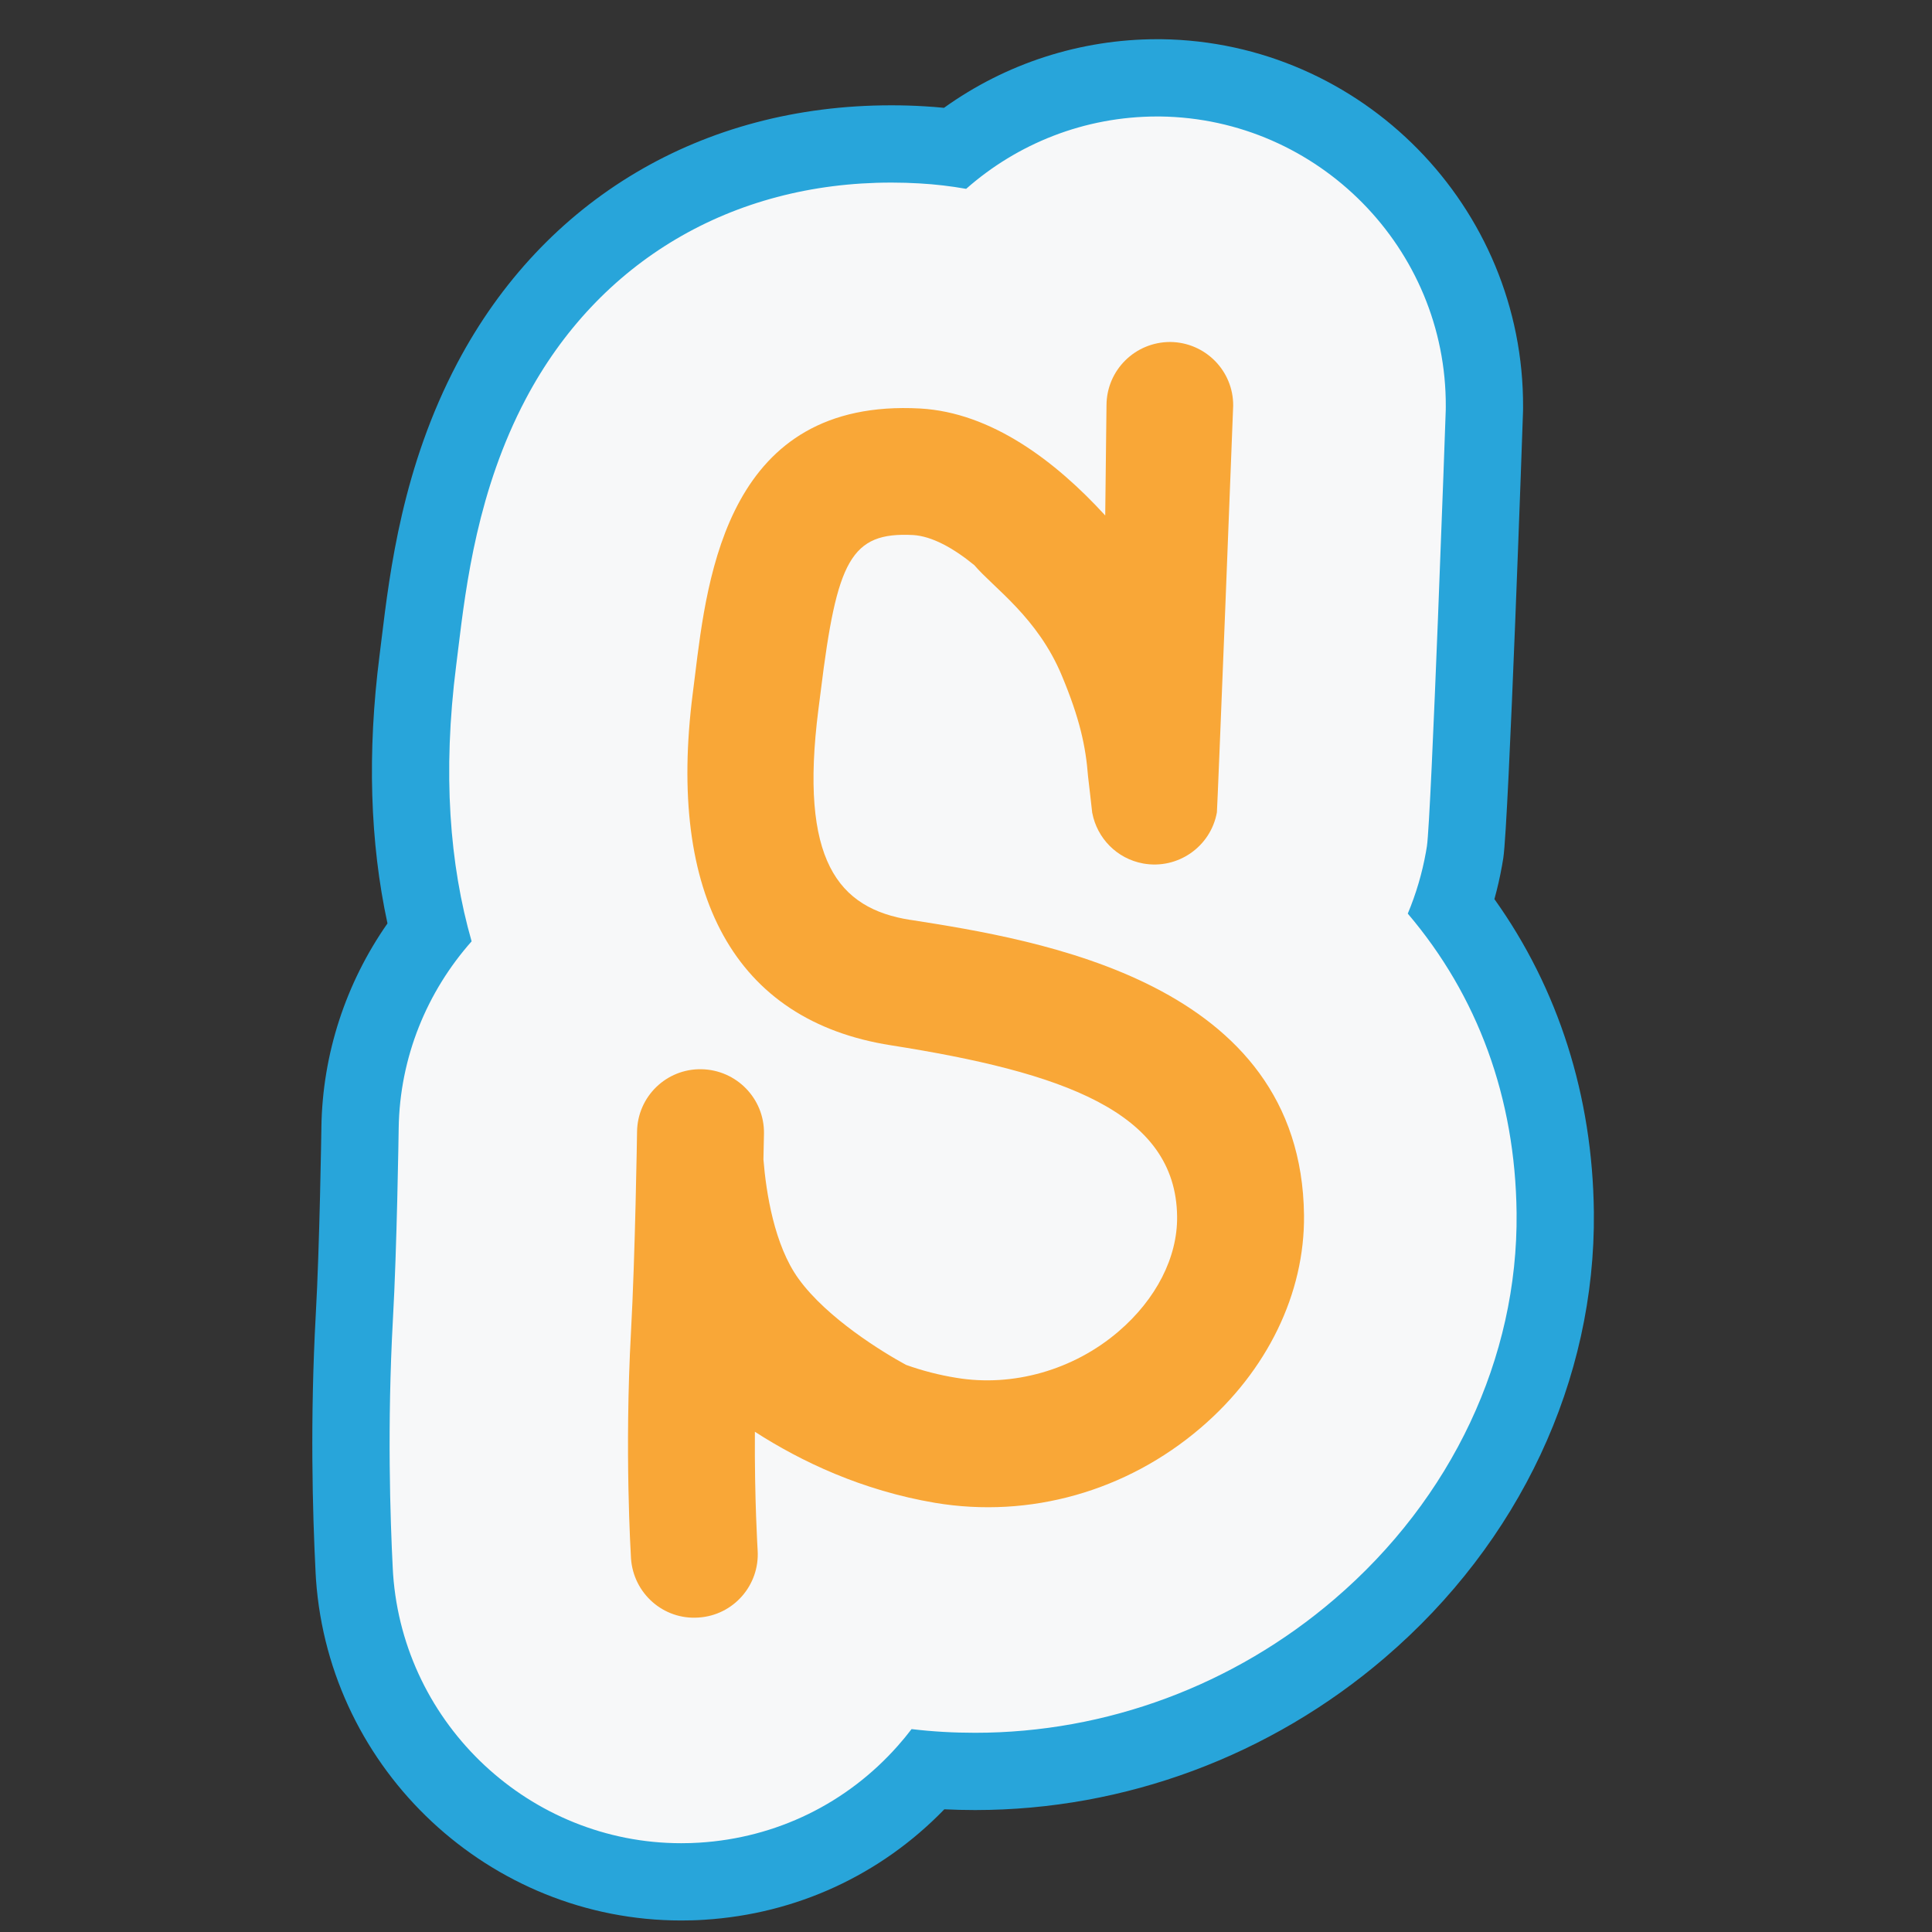
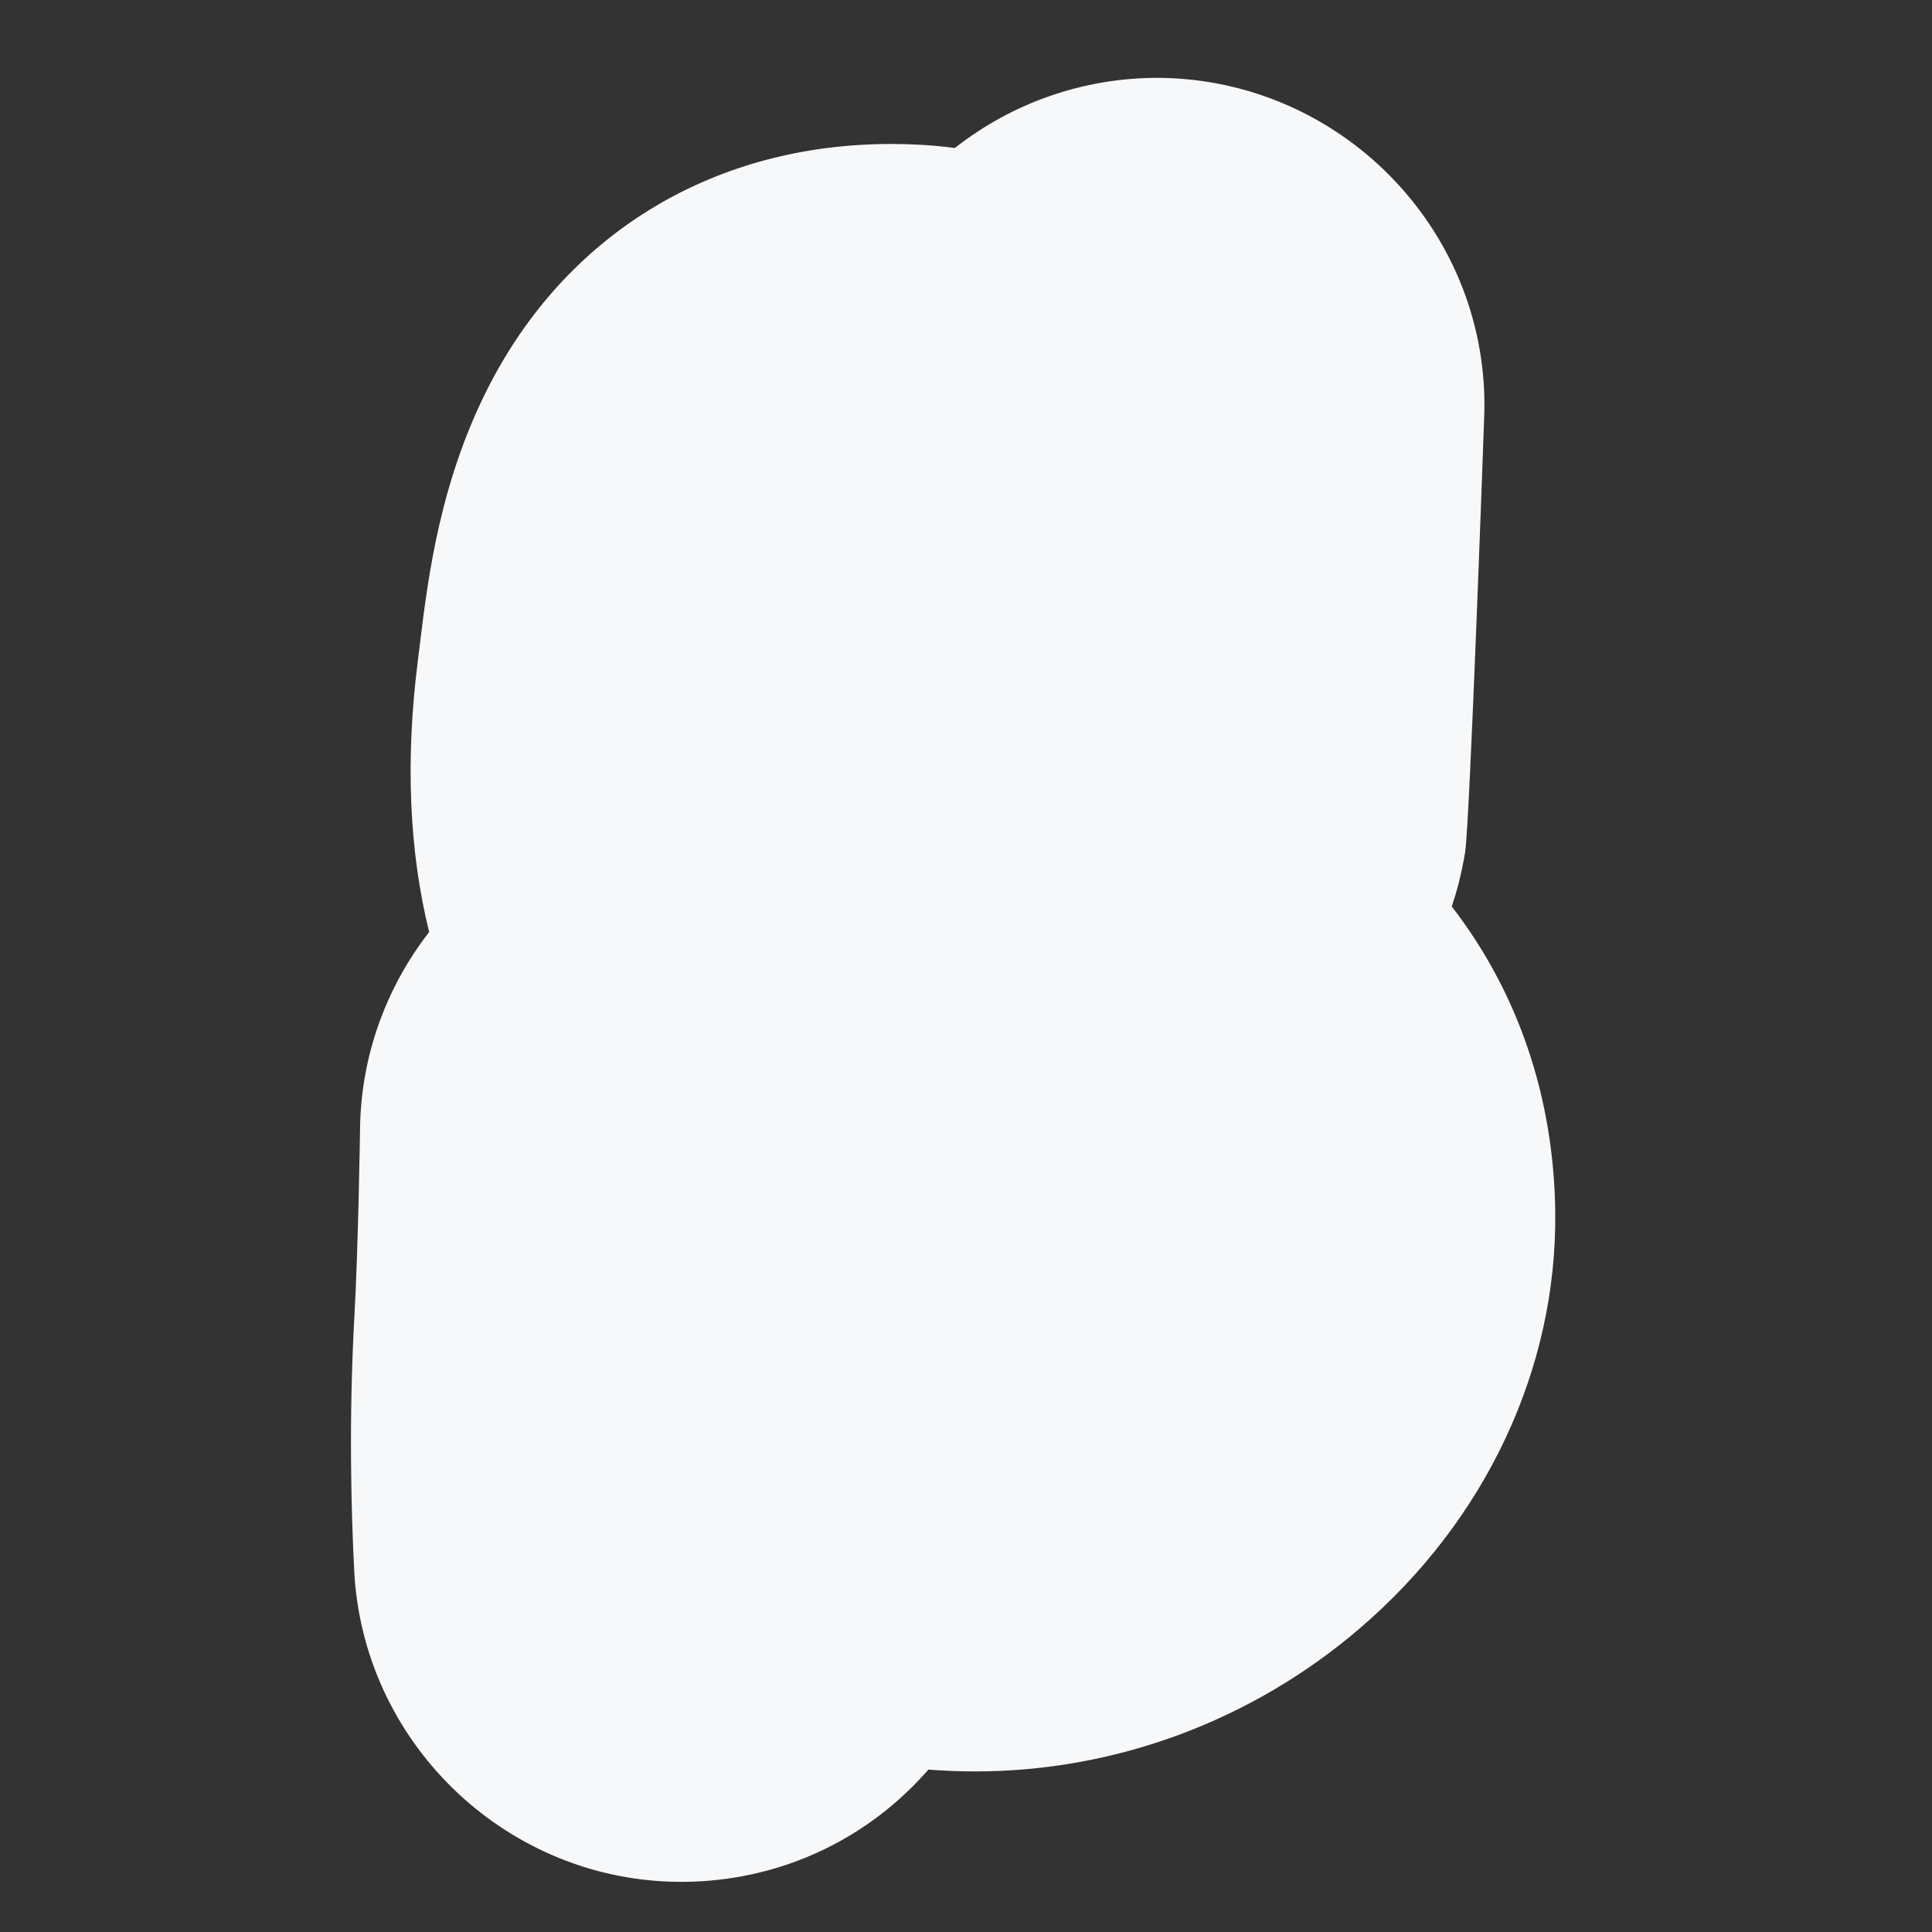
<svg xmlns="http://www.w3.org/2000/svg" version="1.1" id="Vrstva_3" x="0px" y="0px" width="250px" height="250px" viewBox="0 0 250 250" enable-background="new 0 0 250 250" xml:space="preserve">
  <rect x="0" y="0" width="250" height="250" fill="#333333" stroke="none" />
  <g id="B_1_">
    <path fill="#F7F8F9" d="M88.142,243.511c-22.135,0-40.699-17.331-42.262-39.455l-0.048-0.845   c-0.392-7.694-0.705-19.598,0.021-32.772c0.51-8.932,0.735-24.232,0.737-24.38l0.001-0.122c0.134-9.174,3.29-18.068,8.942-25.332   c-2.601-10.509-3.093-22.318-1.459-35.149l0.266-2.163c1.039-8.514,2.61-21.386,9.274-34.006   c10.302-19.485,29.146-30.659,51.704-30.659h0.114c1.258,0,2.555,0.039,3.855,0.116c1.419,0.08,2.85,0.216,4.271,0.407   c7.46-5.87,16.672-9.077,26.195-9.077h0.377c23.279,0.291,42.072,19.39,41.955,42.576l-0.004,0.438   c-0.008,0.48-1.873,53.065-2.493,57.158l-0.142,0.847c-0.381,2.127-0.912,4.199-1.59,6.208c8.608,11.133,13.227,24.758,13.392,39.6   c0.215,20.244-9.007,39.857-25.301,53.813c-13.914,11.934-31.586,18.508-49.758,18.508c-2.047,0-4.075-0.08-6.058-0.237   c-0.063,0.072-0.127,0.146-0.191,0.218c-7.492,8.48-17.846,13.533-29.154,14.229C90.084,243.48,89.127,243.511,88.142,243.511z" />
-     <path fill="#28A5DA" d="M150.129,15.073c20.474,0.256,37.059,17.095,36.955,37.551l-0.004,0.416   c-0.007,0.455-1.873,52.738-2.437,56.456l-0.129,0.768c-0.489,2.731-1.274,5.399-2.349,7.958   c9.039,10.622,13.916,23.823,14.081,38.734c0.199,18.757-8.388,36.971-23.554,49.96c-13.023,11.171-29.541,17.306-46.505,17.306   c-2.752,0-5.5-0.15-8.231-0.477c-0.56,0.736-1.149,1.45-1.765,2.146c-6.607,7.478-15.743,11.936-25.714,12.549   c-0.664,0.048-1.51,0.071-2.337,0.071c-19.522,0-35.896-15.29-37.274-34.808l-0.044-0.775c-0.319-6.267-0.737-18.463,0.021-32.214   c0.512-8.964,0.737-24.051,0.744-24.592c0.001-0.04,0.001-0.069,0.001-0.112c0.135-9.244,3.688-17.714,9.438-24.2   c-2.848-9.934-3.771-21.774-1.995-35.723l0.269-2.185c1.008-8.262,2.513-20.502,8.733-32.281   c9.403-17.786,26.638-27.994,47.282-27.994c0.038,0,0.075,0,0.113,0c1.187,0,2.376,0.037,3.562,0.107   c2.022,0.114,4.036,0.348,6.029,0.703c6.597-5.821,15.267-9.364,24.732-9.364H150.129 M150.191,5.073h-0.063h-0.377   c-9.94,0-19.578,3.125-27.6,8.88c-0.866-0.086-1.734-0.154-2.6-0.203c-1.37-0.081-2.767-0.123-4.124-0.123h-0.127   c-24.458,0-44.914,12.145-56.108,33.32c-7.097,13.439-8.735,26.861-9.819,35.743l-0.268,2.176   c-1.589,12.483-1.241,24.112,1.034,34.625c-5.41,7.735-8.414,16.92-8.551,26.373l-0.001,0.072v0.043v0.016   c-0.002,0.146-0.226,15.334-0.729,24.148c-0.739,13.414-0.42,25.507-0.023,33.293l0.001,0.028l0.001,0.028l0.044,0.775l0.004,0.07   l0.005,0.069c1.747,24.73,22.501,44.103,47.25,44.103c0.767,0,1.904-0.017,3.001-0.093c11.888-0.744,22.831-5.797,31.053-14.293   c1.32,0.063,2.653,0.096,3.993,0.096c19.365,0,38.193-7.002,53.016-19.716c17.414-14.915,27.273-35.932,27.042-57.656   c-0.166-15.029-4.596-28.912-12.87-40.502c0.394-1.422,0.722-2.865,0.982-4.319l0.009-0.054l0.01-0.055l0.129-0.768l0.013-0.078   l0.012-0.078c0.696-4.593,2.542-57.349,2.549-57.804v-0.028l0.001-0.028l0.004-0.416c0.131-25.966-20.877-47.319-46.83-47.644   L150.191,5.073L150.191,5.073z" />
  </g>
-   <path id="C_2_" fill="#F9A737" d="M117.817,119.038c-9.411-1.468-14.394-7.736-11.919-27.219l0.301-2.351  c2.087-16.945,3.88-20.652,11.96-20.234c2.417,0.151,5.163,1.647,7.924,3.904c2.491,2.934,8.19,6.746,11.331,14.319  c2.301,5.517,3.082,9.115,3.377,12.994c0.026,0.124,0.544,4.755,0.544,4.755l0.006-0.004c0.62,3.242,3.166,5.917,6.604,6.537  c4.443,0.795,8.719-2.162,9.521-6.62c0.069-0.508,2.094-51.78,2.107-52.629c0.028-4.514-3.617-8.188-8.131-8.238  c-4.553-0.009-8.242,3.64-8.261,8.179l-0.166,14.271c-6.426-7.028-14.726-13.323-23.95-13.843  c-24.832-1.354-27.527,21.45-29.14,34.61l-0.29,2.308c-3.302,25.923,5.34,42.307,25.666,45.485  c22.113,3.482,36.878,8.567,37.016,22.169c0.058,5.254-2.7,10.678-7.586,14.864c-5.815,4.991-13.688,7.22-21.014,5.988  c-2.206-0.355-4.375-0.917-6.479-1.669c-2.936-1.596-10.216-6.02-13.915-11.153c-3.127-4.323-4.19-11.128-4.536-15.429l0.071-3.372  c0.052-4.509-3.559-8.217-8.091-8.303c-4.531-0.086-8.276,3.532-8.333,8.086c0,0.151-0.247,16.197-0.784,25.874  c-0.859,15.573-0.024,28.782,0,29.345c0.314,4.527,4.195,7.961,8.719,7.649c4.542-0.28,7.948-4.19,7.668-8.695  c0-0.123-0.415-6.468-0.357-15.346c5.994,3.857,13.853,7.599,23.335,9.2c12.232,2.042,24.761-1.488,34.374-9.726  c8.58-7.344,13.455-17.372,13.348-27.495c-0.328-30.296-34.47-35.631-50.921-38.218V119.038z" />
</svg>